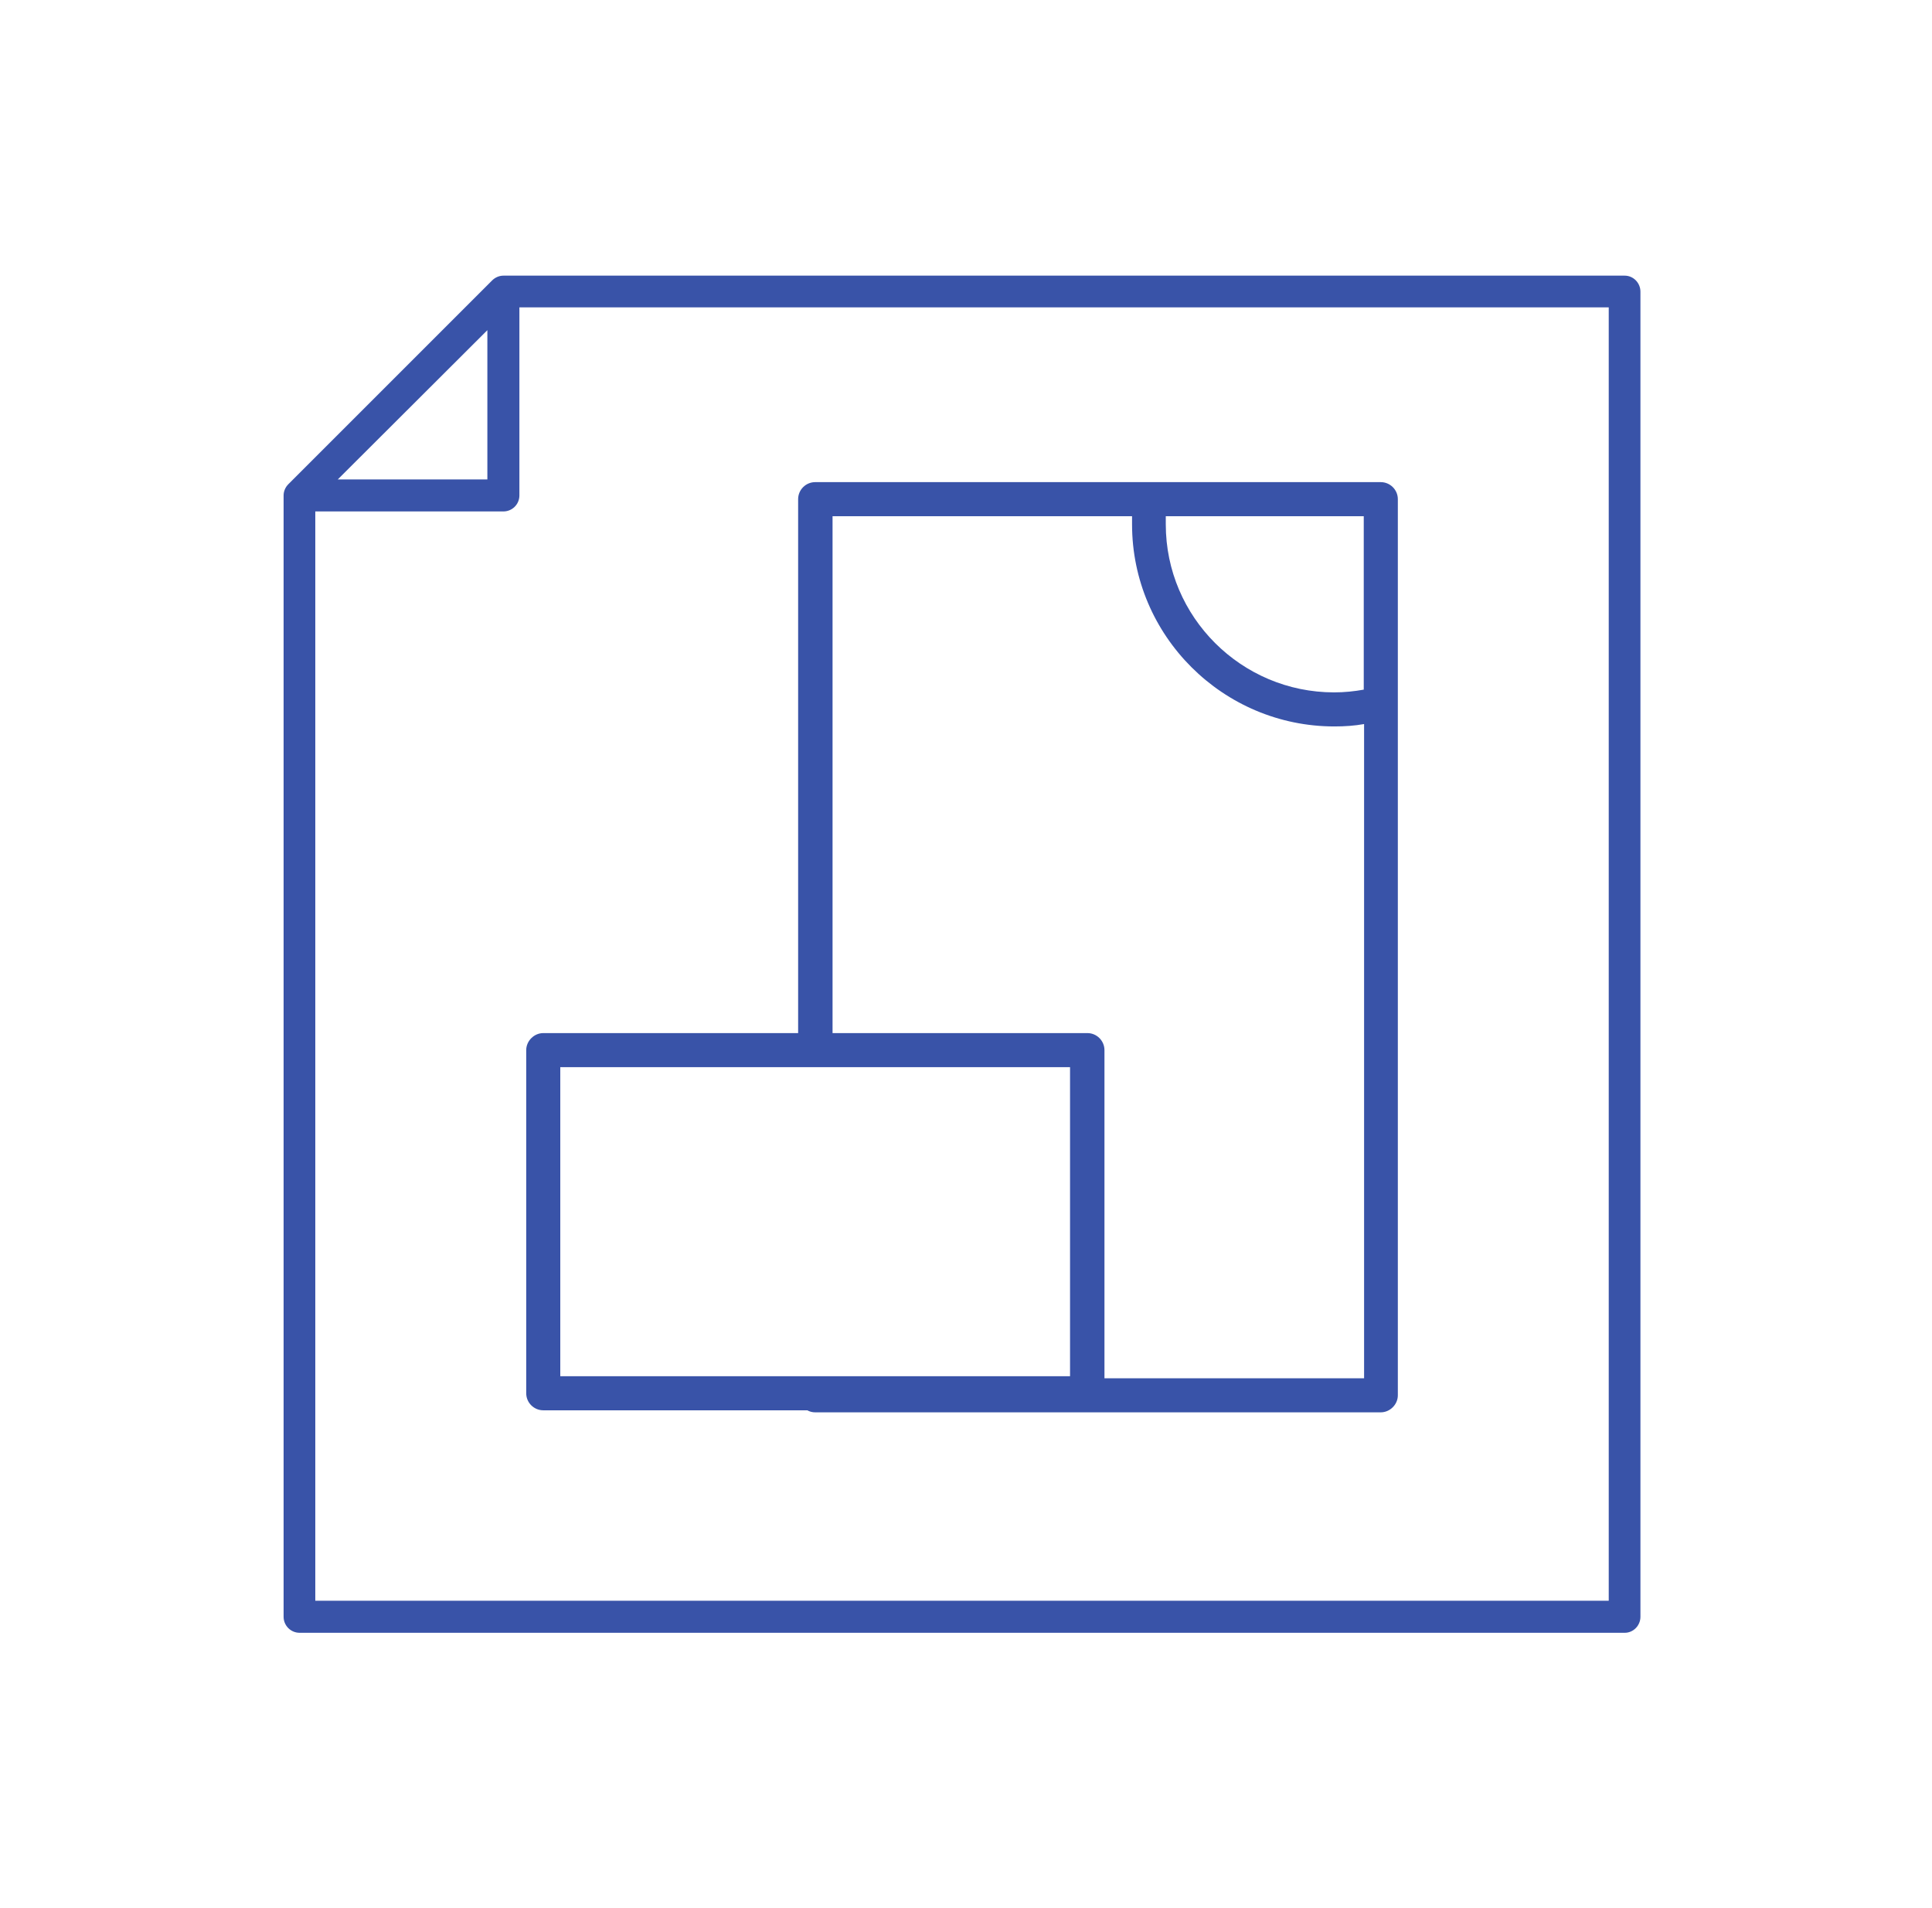
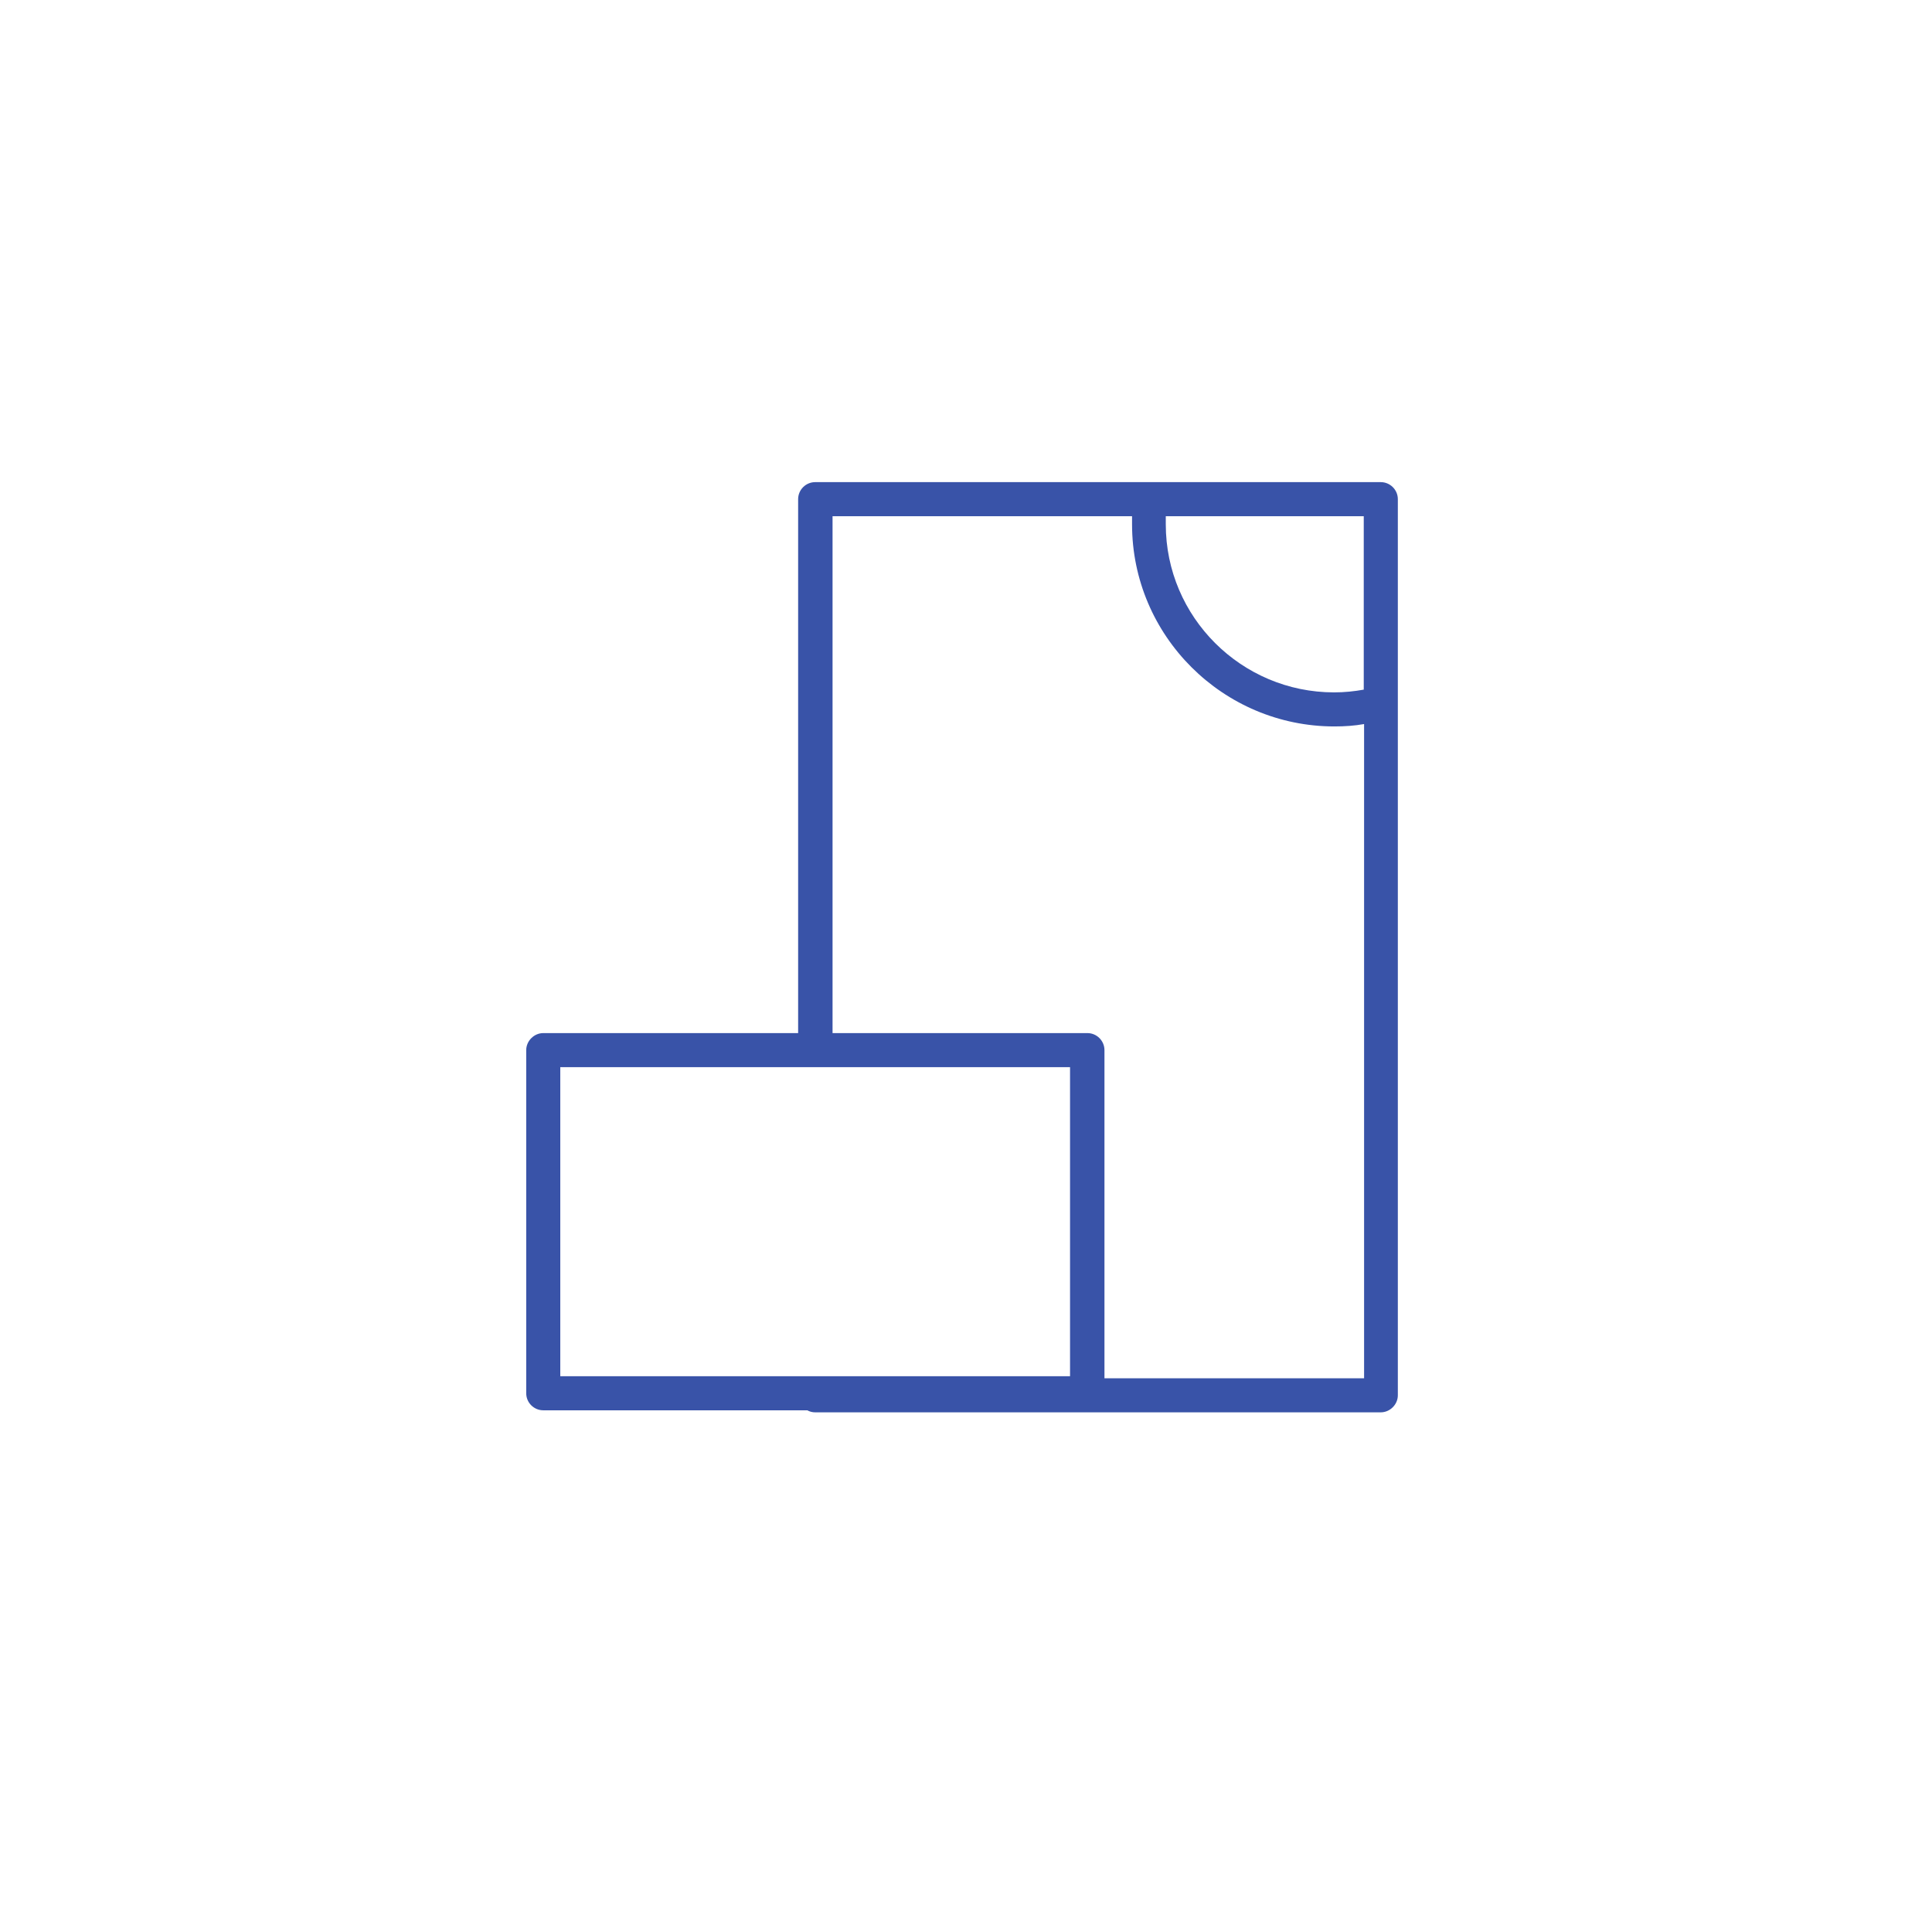
<svg xmlns="http://www.w3.org/2000/svg" width="81" height="80" viewBox="0 0 81 80" fill="none">
-   <path d="M12.562 68.457H68.119C68.476 68.457 68.776 68.157 68.776 67.786V12.229C68.776 11.857 68.476 11.557 68.119 11.557H21.104C20.933 11.557 20.762 11.629 20.633 11.757L12.09 20.3C11.962 20.429 11.89 20.6 11.89 20.771V67.786C11.89 68.157 12.19 68.457 12.562 68.457ZM67.447 67.114H13.219V21.443H21.104C21.476 21.443 21.776 21.143 21.776 20.771V12.886H67.447V67.114ZM20.433 13.843V20.1H14.162L20.433 13.843Z" fill="#3953A8" />
  <path d="M22.776 59.129H33.847C33.947 59.186 34.062 59.214 34.176 59.214H57.89C58.276 59.214 58.605 58.886 58.605 58.5V20.929C58.605 20.529 58.276 20.214 57.89 20.214H34.176C33.79 20.214 33.462 20.529 33.462 20.929V43.314H22.776C22.39 43.314 22.062 43.643 22.062 44.029V58.414C22.062 58.814 22.39 59.129 22.776 59.129ZM57.176 21.643V28.914C56.776 28.986 56.362 29.029 55.933 29.029C52.047 29.029 48.876 25.872 48.876 21.986C48.876 21.872 48.876 21.757 48.876 21.643H57.162H57.176ZM34.89 21.643H47.462C47.462 21.757 47.462 21.872 47.462 21.986C47.462 26.657 51.276 30.457 55.947 30.457C56.376 30.457 56.79 30.429 57.19 30.357V57.786H46.305V44.029C46.305 43.643 45.99 43.314 45.59 43.314H34.905V21.643H34.89ZM23.49 44.743H44.862V57.7H23.49V44.743Z" fill="#3953A8" />
</svg>